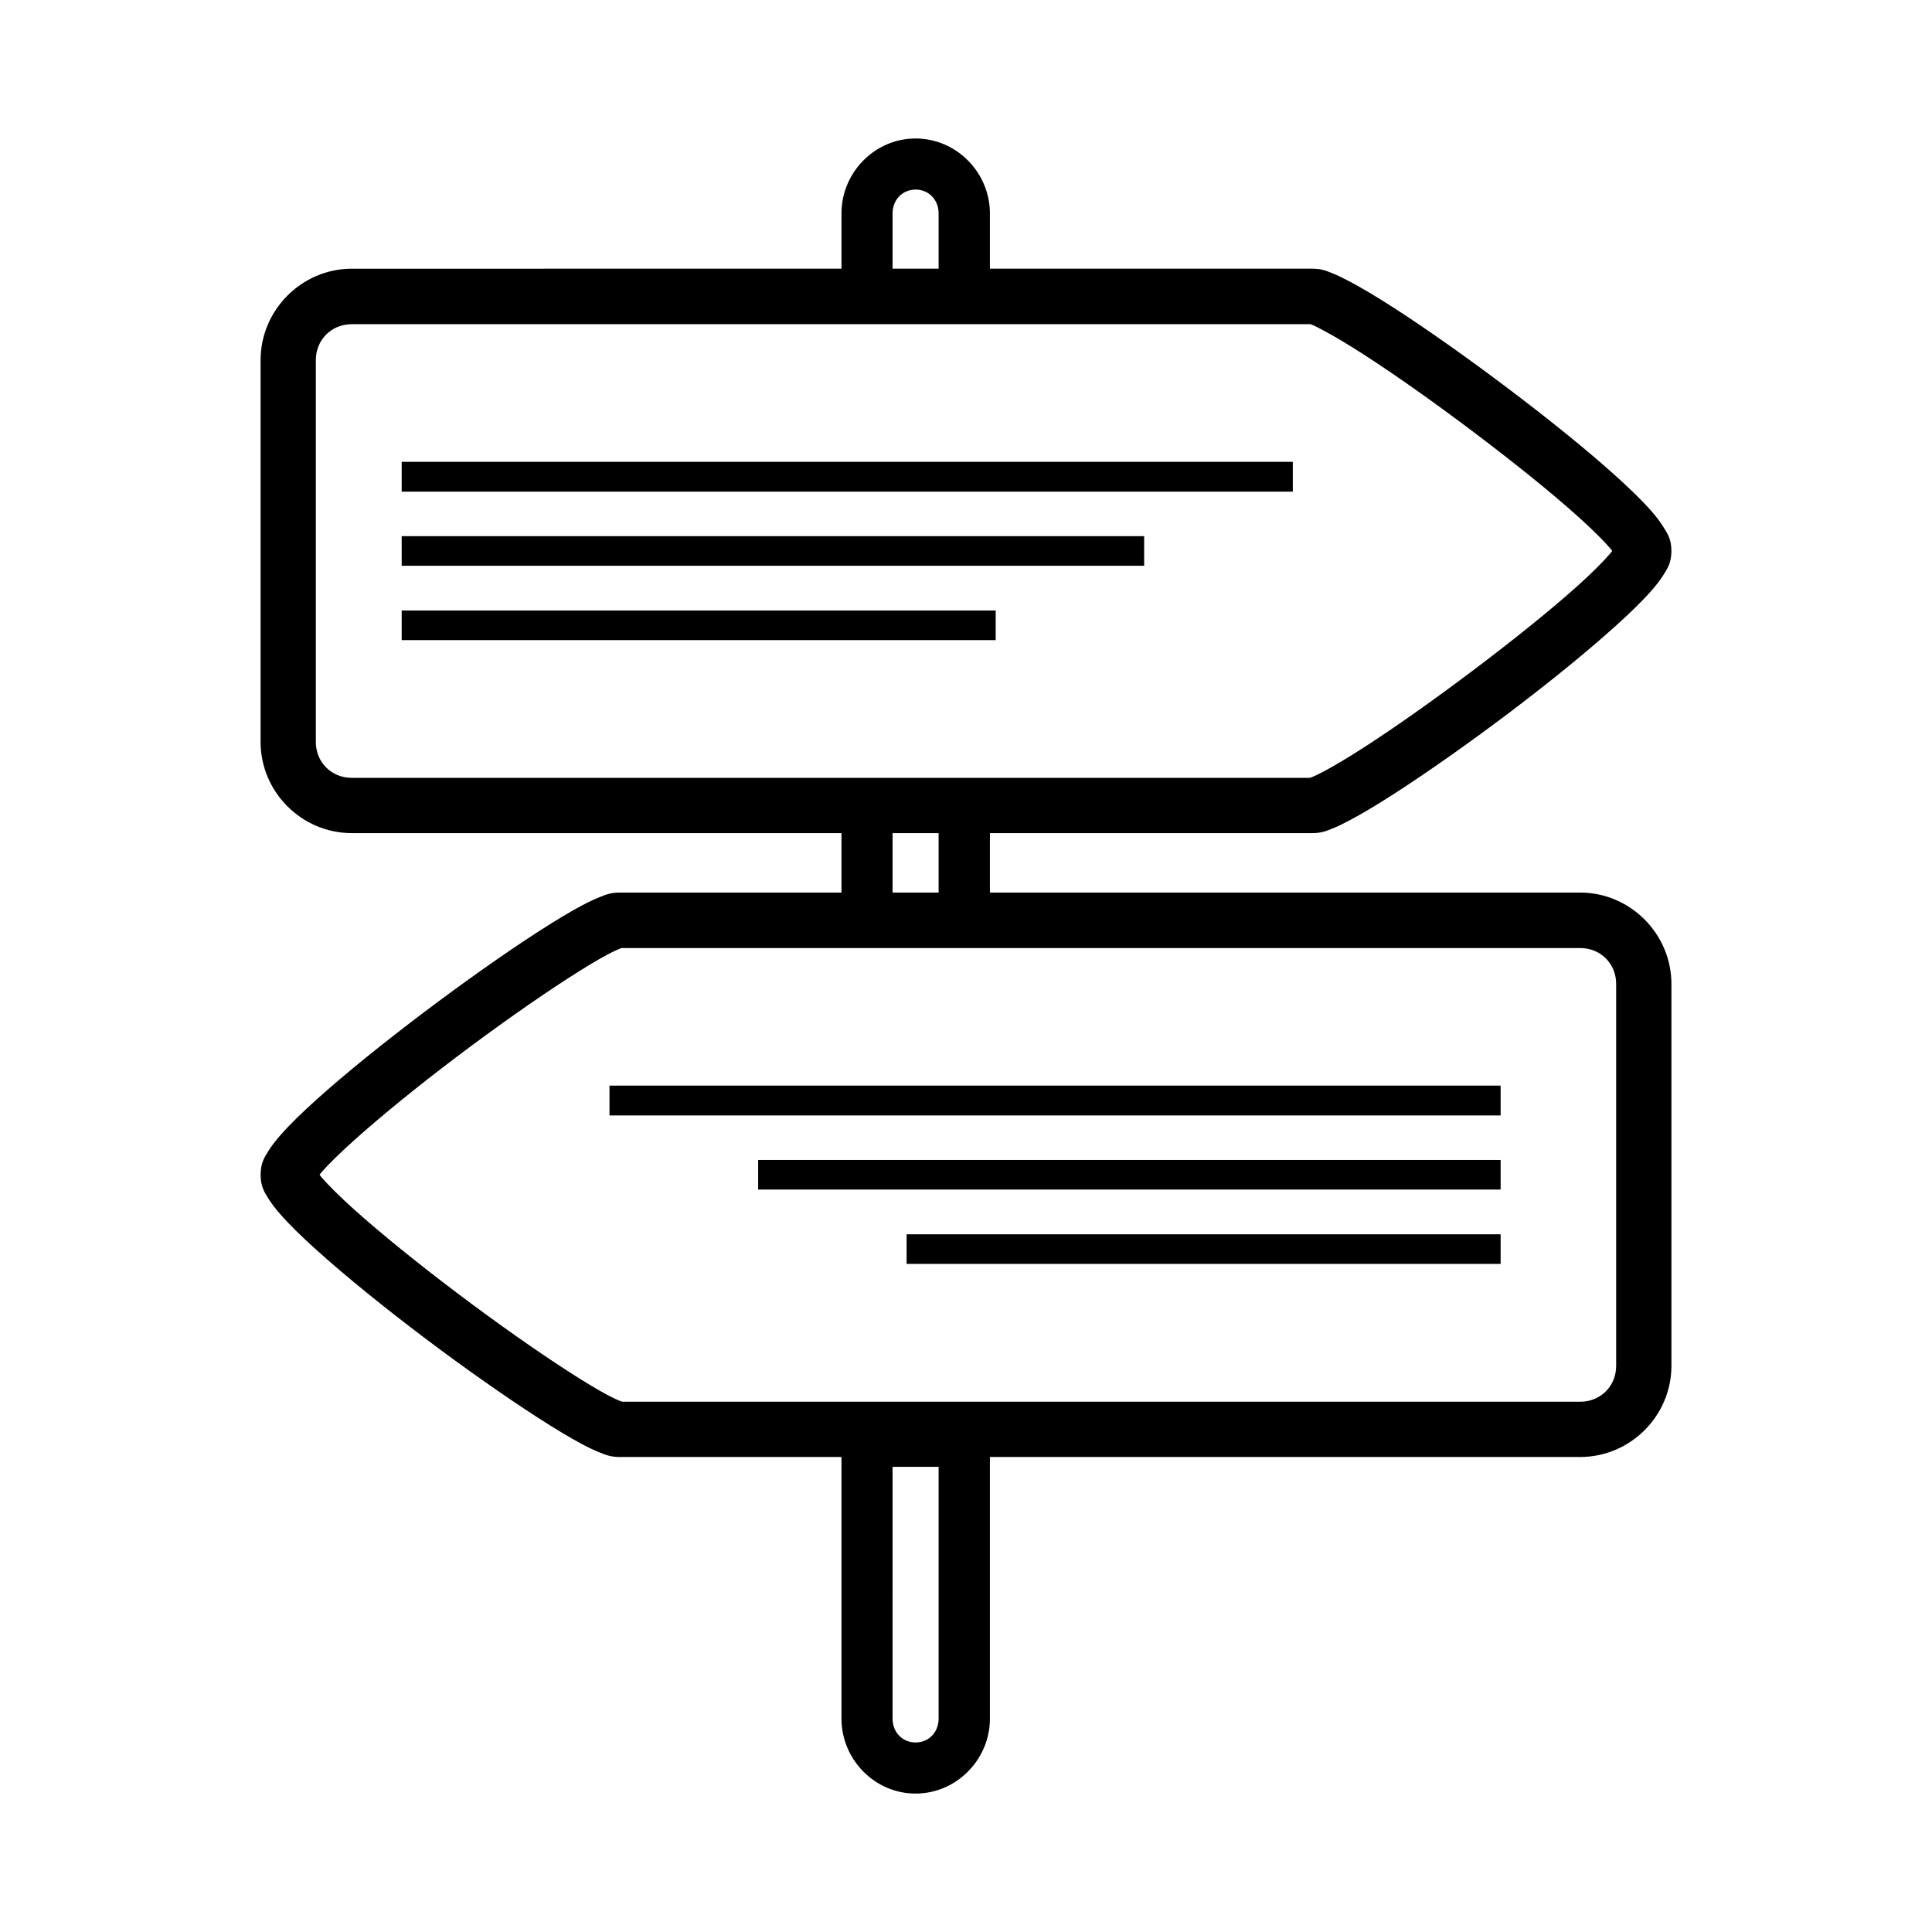
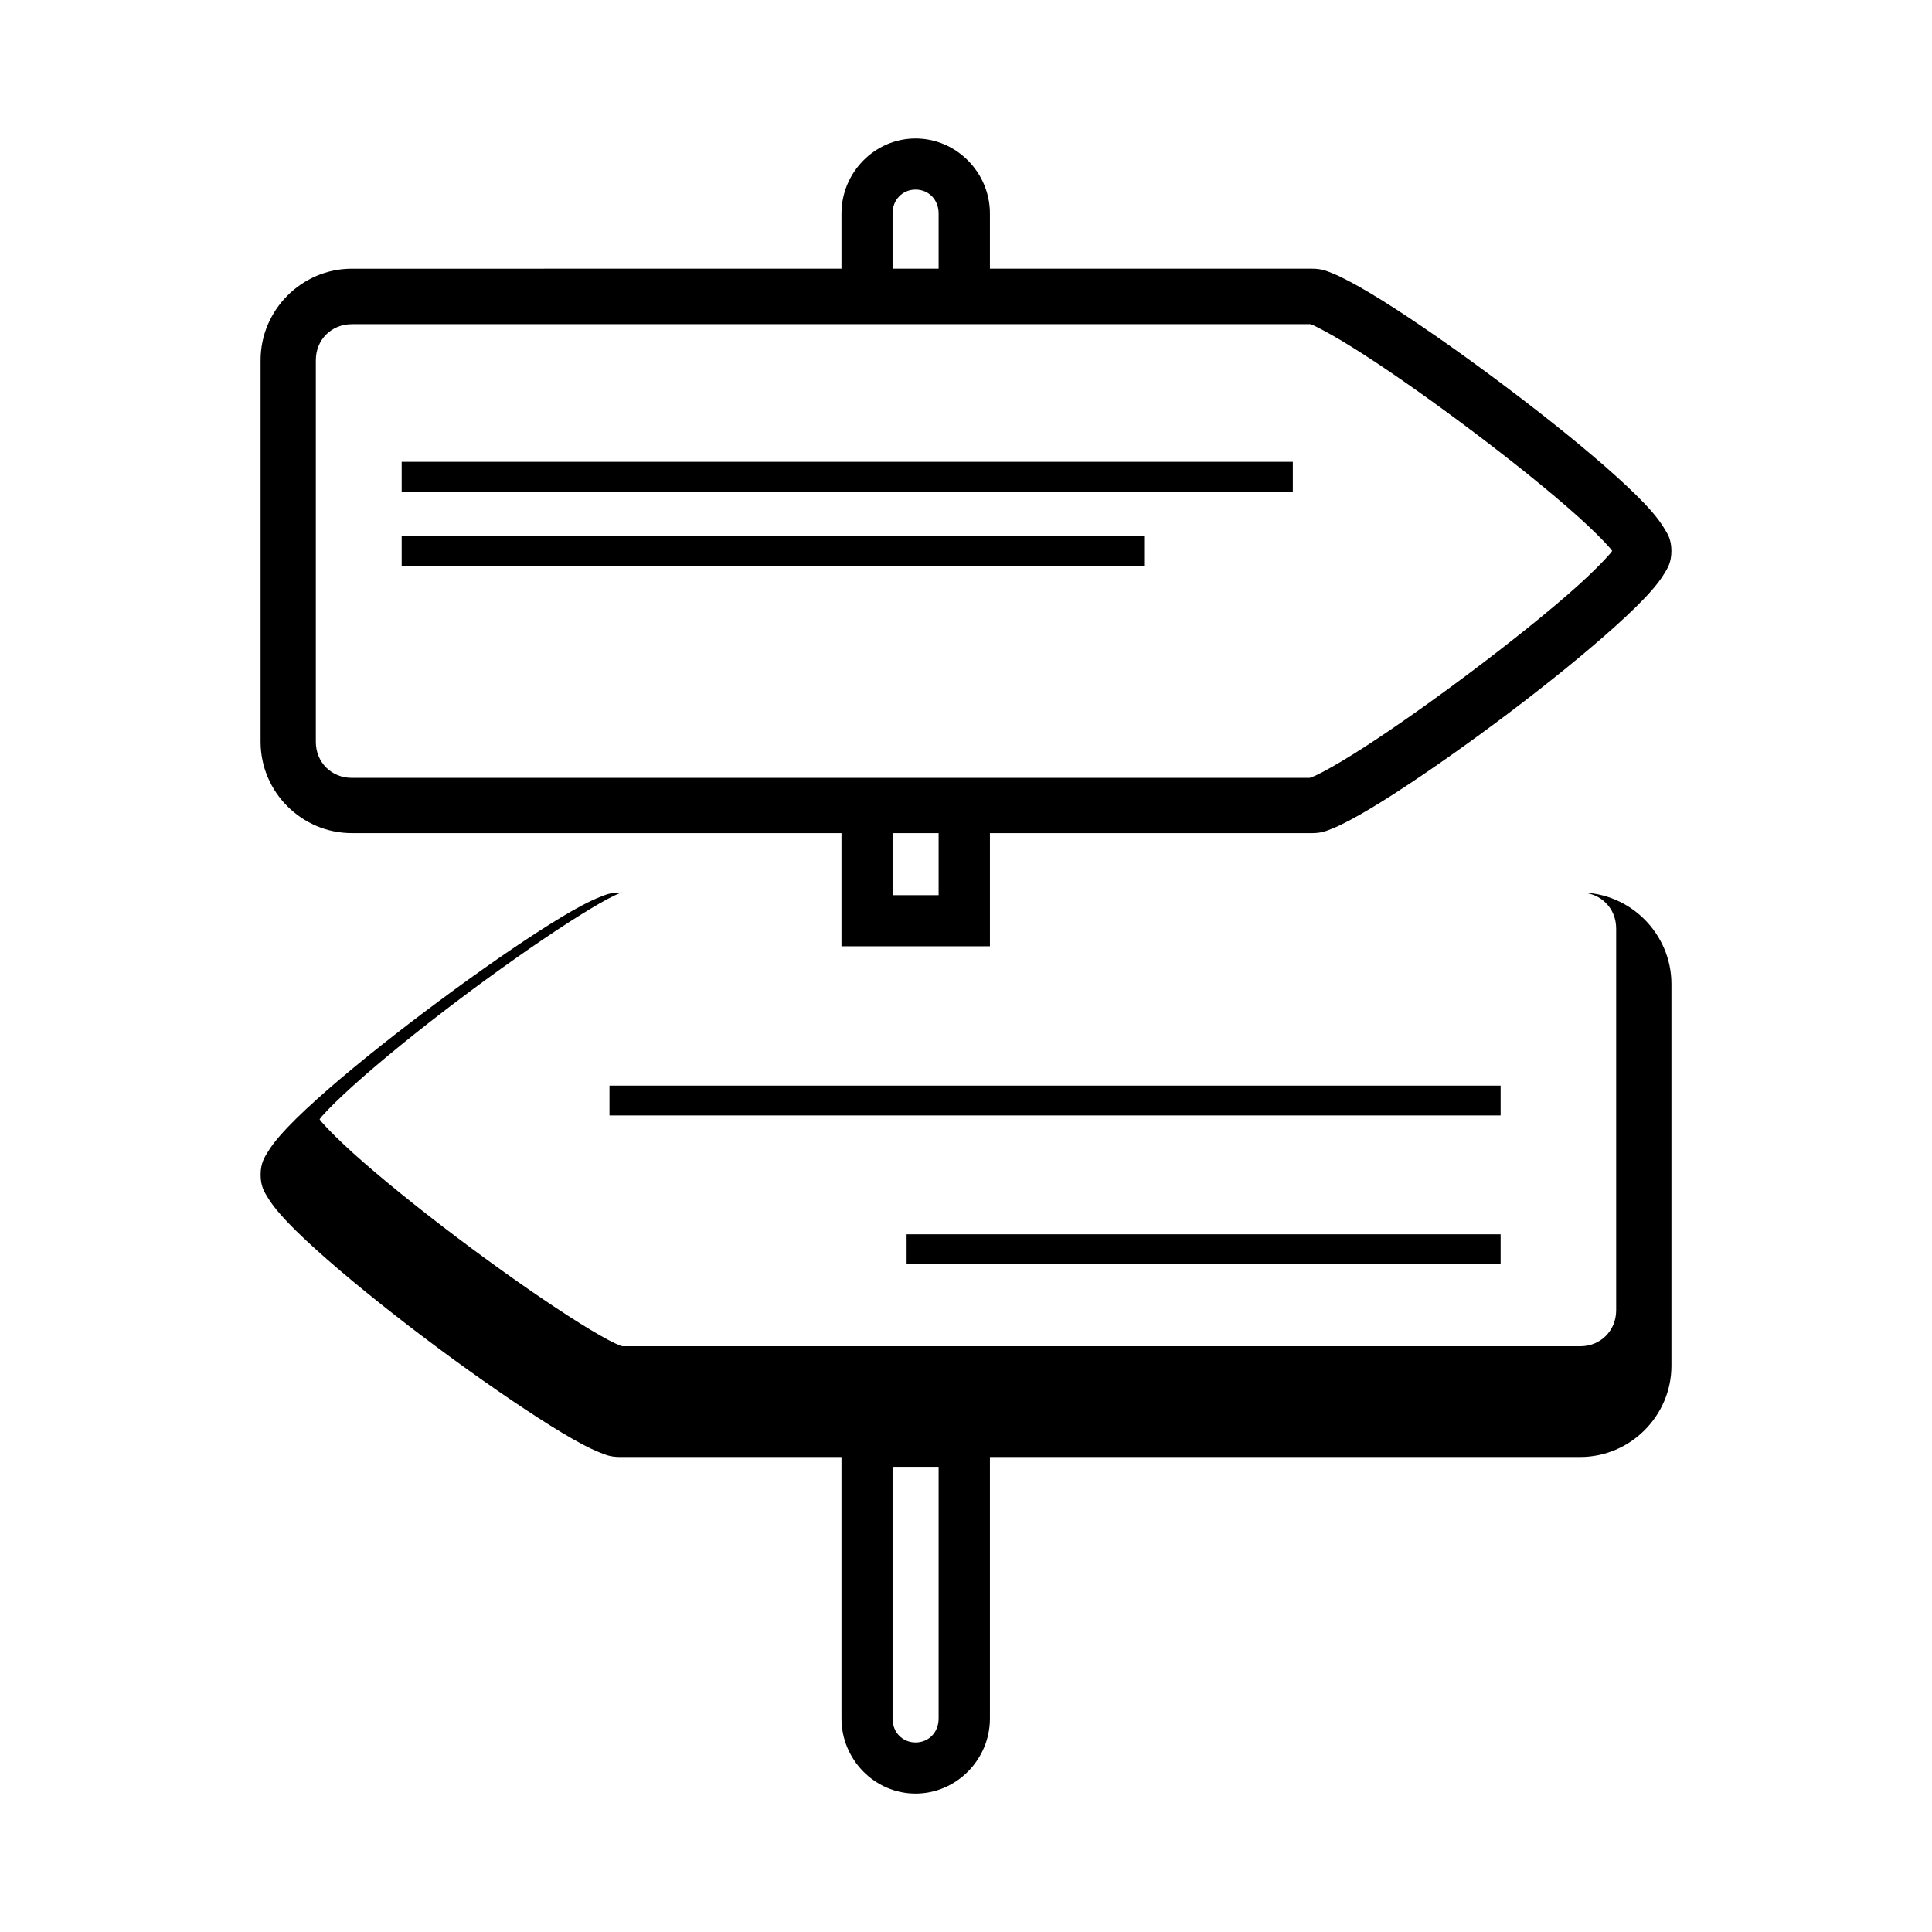
<svg xmlns="http://www.w3.org/2000/svg" fill="#000000" width="800px" height="800px" version="1.1" viewBox="144 144 512 512">
  <g>
    <path d="m386.64 180.7c-10.844 0-19.641 9.031-19.641 19.871v29.113h39.34v-29.113c0-10.84-8.855-19.871-19.699-19.871zm0 13.539c3.43 0 6.102 2.644 6.102 6.332v15.574h-12.203v-15.574c0-3.688 2.672-6.332 6.102-6.332z" />
    <path d="m237.23 215.21c-13.277 0-24.172 10.953-24.172 24.23v101.17c0 13.281 10.895 24.176 24.172 24.176h254.52c2.488 0 3.75-0.582 5.231-1.164 1.484-0.582 2.973-1.32 4.648-2.207 3.352-1.773 7.352-4.164 11.797-7.031 8.895-5.738 19.699-13.328 30.219-21.27 10.52-7.938 20.711-16.191 28.473-23.188 3.883-3.496 7.148-6.66 9.648-9.527 1.25-1.434 2.281-2.758 3.195-4.242 0.91-1.484 1.977-3.008 1.977-6.16s-1.066-4.617-1.977-6.102c-0.914-1.484-1.945-2.867-3.195-4.301-2.5-2.867-5.766-6.035-9.648-9.531-7.762-6.992-17.953-15.188-28.473-23.125-10.52-7.941-21.324-15.594-30.219-21.328-4.445-2.867-8.445-5.258-11.797-7.031-1.676-0.887-3.164-1.625-4.648-2.207-1.48-0.586-2.742-1.164-5.231-1.164zm0 14.703h254.52c-1.316 0-0.809-0.156-0.117 0.117 0.695 0.27 1.777 0.848 3.141 1.566 2.727 1.441 6.465 3.668 10.691 6.394 8.453 5.449 19.016 12.93 29.289 20.688 10.273 7.754 20.297 15.785 27.543 22.312 3.625 3.266 6.539 6.152 8.367 8.25 0.297 0.34 0.348 0.465 0.582 0.758-0.234 0.293-0.281 0.41-0.582 0.754-1.828 2.098-4.742 5.047-8.367 8.312-7.246 6.527-17.27 14.559-27.543 22.312-10.273 7.754-20.836 15.238-29.289 20.688-4.227 2.727-7.965 4.949-10.691 6.391-1.363 0.723-2.445 1.238-3.141 1.512-0.691 0.273-1.199 0.176 0.117 0.176h-254.52c-5.402 0-9.531-4.129-9.531-9.531v-101.17c0-5.402 4.129-9.527 9.531-9.527z" />
-     <path d="m308.25 380.54c-2.484 0-3.746 0.578-5.231 1.164-1.48 0.582-3.031 1.32-4.707 2.207-3.352 1.77-7.289 4.164-11.738 7.031-8.895 5.734-19.699 13.387-30.219 21.324-10.516 7.941-20.711 16.137-28.473 23.129-3.883 3.496-7.144 6.664-9.645 9.531-1.25 1.434-2.285 2.758-3.199 4.242-0.91 1.484-1.973 3.008-1.973 6.16 0 3.152 1.062 4.676 1.973 6.16 0.914 1.484 1.949 2.809 3.199 4.242 2.5 2.867 5.762 6.031 9.645 9.527 7.762 6.996 17.957 15.246 28.473 23.188 10.52 7.941 21.324 15.531 30.219 21.27 4.449 2.867 8.387 5.258 11.738 7.031 1.676 0.887 3.227 1.625 4.707 2.207 1.484 0.582 2.746 1.164 5.231 1.164h254.52c13.281 0 24.176-10.895 24.176-24.176v-101.17c0-13.277-10.895-24.23-24.176-24.23zm0 14.703h254.52c5.402 0 9.531 4.125 9.531 9.527v101.17c0 5.402-4.129 9.531-9.531 9.531h-254.52c1.316 0 0.809 0.098 0.117-0.176-0.695-0.273-1.832-0.789-3.195-1.512-2.731-1.441-6.41-3.664-10.637-6.391-8.449-5.449-19.07-12.934-29.344-20.688s-20.238-15.785-27.488-22.312c-3.625-3.266-6.598-6.215-8.426-8.312-0.305-0.348-0.344-0.457-0.582-0.754 0.238-0.293 0.281-0.41 0.582-0.758 1.828-2.098 4.801-4.984 8.426-8.25 7.25-6.527 17.215-14.617 27.488-22.371 10.273-7.758 20.895-15.238 29.344-20.688 4.227-2.727 7.906-4.949 10.637-6.394 1.363-0.719 2.5-1.238 3.195-1.508 0.691-0.273 1.199-0.117-0.117-0.117z" />
+     <path d="m308.25 380.54c-2.484 0-3.746 0.578-5.231 1.164-1.48 0.582-3.031 1.32-4.707 2.207-3.352 1.77-7.289 4.164-11.738 7.031-8.895 5.734-19.699 13.387-30.219 21.324-10.516 7.941-20.711 16.137-28.473 23.129-3.883 3.496-7.144 6.664-9.645 9.531-1.25 1.434-2.285 2.758-3.199 4.242-0.91 1.484-1.973 3.008-1.973 6.16 0 3.152 1.062 4.676 1.973 6.16 0.914 1.484 1.949 2.809 3.199 4.242 2.5 2.867 5.762 6.031 9.645 9.527 7.762 6.996 17.957 15.246 28.473 23.188 10.52 7.941 21.324 15.531 30.219 21.27 4.449 2.867 8.387 5.258 11.738 7.031 1.676 0.887 3.227 1.625 4.707 2.207 1.484 0.582 2.746 1.164 5.231 1.164h254.52c13.281 0 24.176-10.895 24.176-24.176v-101.17c0-13.277-10.895-24.23-24.176-24.23zh254.52c5.402 0 9.531 4.125 9.531 9.527v101.17c0 5.402-4.129 9.531-9.531 9.531h-254.52c1.316 0 0.809 0.098 0.117-0.176-0.695-0.273-1.832-0.789-3.195-1.512-2.731-1.441-6.41-3.664-10.637-6.391-8.449-5.449-19.07-12.934-29.344-20.688s-20.238-15.785-27.488-22.312c-3.625-3.266-6.598-6.215-8.426-8.312-0.305-0.348-0.344-0.457-0.582-0.754 0.238-0.293 0.281-0.41 0.582-0.758 1.828-2.098 4.801-4.984 8.426-8.25 7.25-6.527 17.215-14.617 27.488-22.371 10.273-7.758 20.895-15.238 29.344-20.688 4.227-2.727 7.906-4.949 10.637-6.394 1.363-0.719 2.5-1.238 3.195-1.508 0.691-0.273 1.199-0.117-0.117-0.117z" />
    <path d="m250.45 266.39v7.902h236.16v-7.902z" />
    <path d="m250.45 286.09v7.844h196.76v-7.844z" />
-     <path d="m250.45 305.79v7.844h157.42v-7.844z" />
    <path d="m541.68 431.7v7.902h-236.16v-7.902z" />
-     <path d="m541.68 451.4v7.844h-196.76v-7.844z" />
    <path d="m541.68 471.1v7.844h-157.42v-7.844z" />
    <path d="m367 519.19v80.25c0 10.84 8.797 19.875 19.641 19.875s19.699-9.035 19.699-19.875v-80.25zm13.539 13.539h12.203v66.711c0 3.691-2.672 6.332-6.102 6.332-3.43 0-6.102-2.641-6.102-6.332z" />
    <path d="m367 350.55v44.223h39.34v-44.223zm13.539 13.539h12.203v17.145h-12.203z" />
  </g>
</svg>